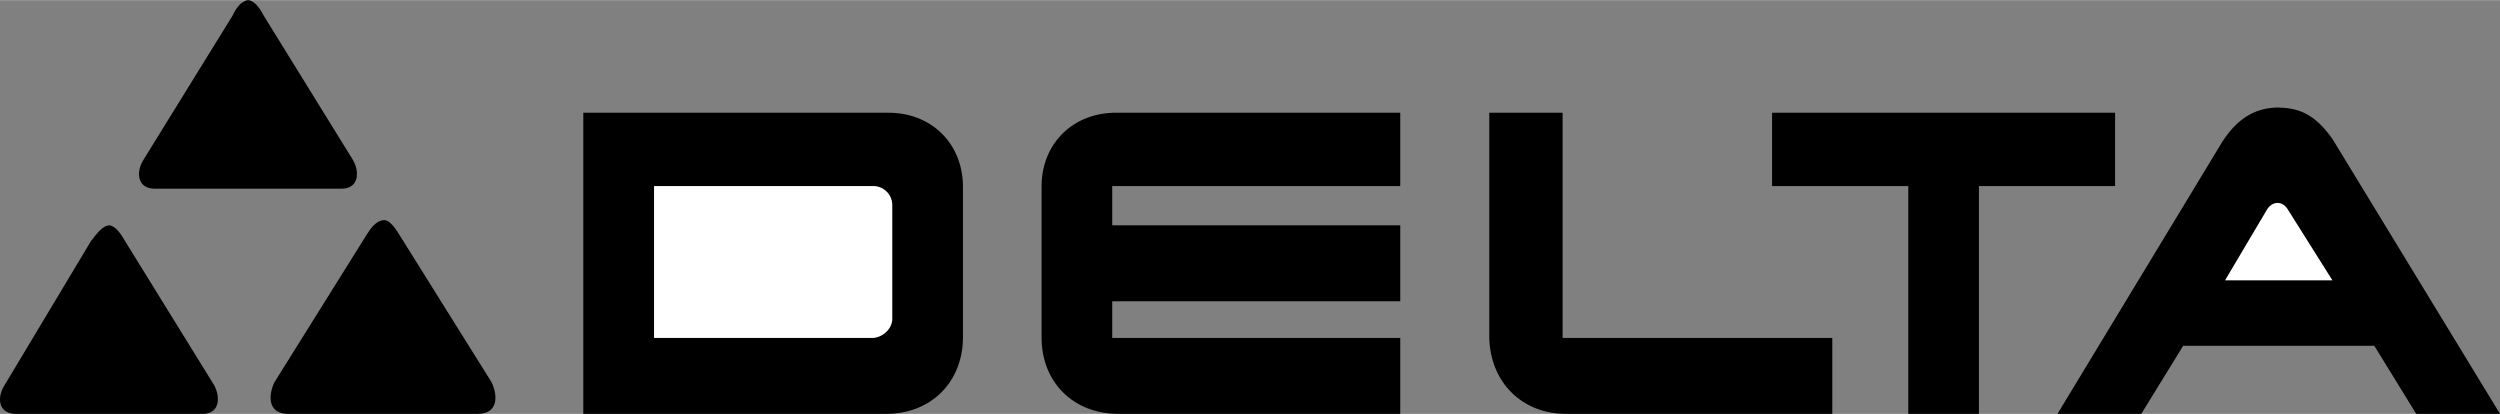
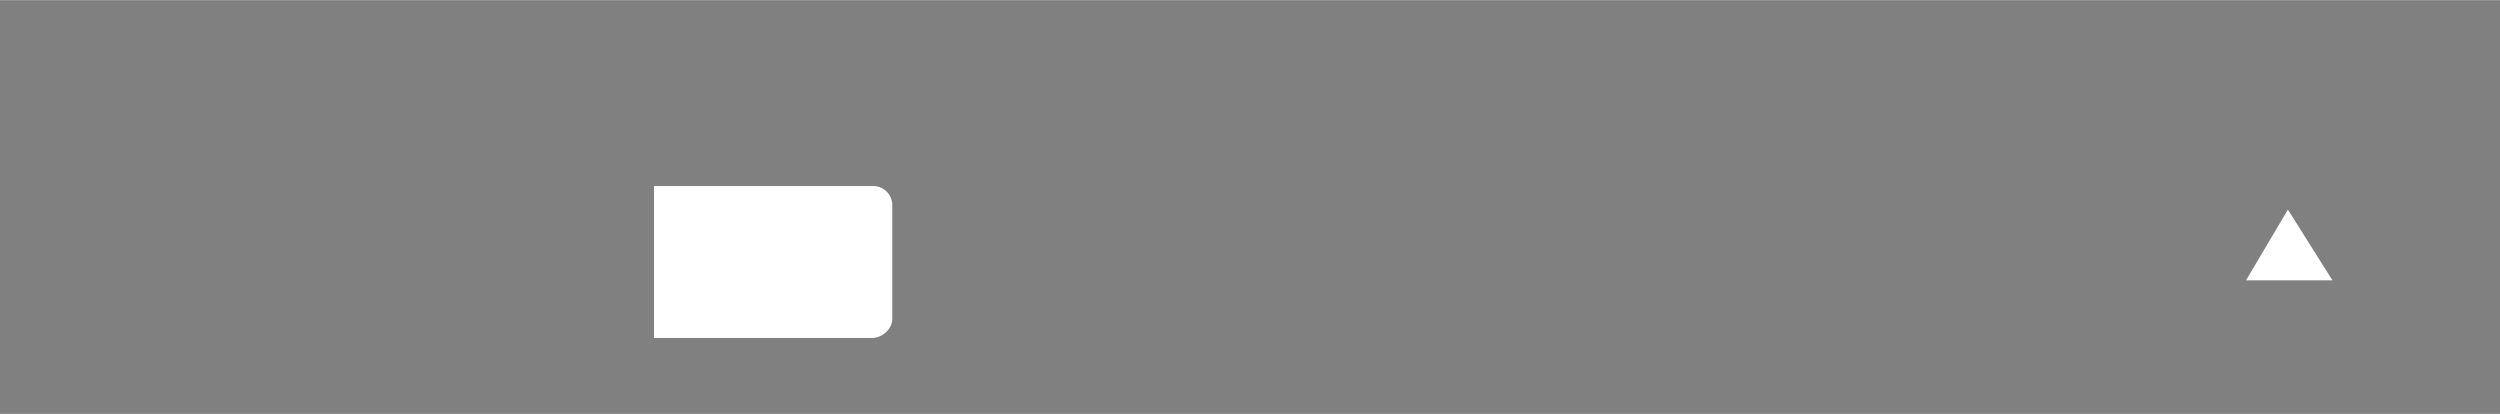
<svg xmlns="http://www.w3.org/2000/svg" width="2500" height="414" viewBox="0 0 57.286 9.48">
  <rect x="0" y="0" width="57.286" height="9.48" fill="#808080" stroke="none" />
-   <path d="M40.606 2.58v1.68h3.121v5.22h1.619V4.26h3.12V2.58zM34.126 2.58v5.16c.025 1.013.744 1.731 1.74 1.74h6.12V7.74h-6.18V2.58h-1.68zM25.486 7.74V6.9h6.6V5.16h-6.6v-.9h6.6V2.58h-6.479c-1.018-.015-1.736.704-1.74 1.68v3.48c.004 1.013.723 1.731 1.74 1.74h6.479V7.74h-6.6M13.366 2.58h6.96c1.013-.015 1.731.704 1.74 1.68v3.48c-.009 1.013-.728 1.731-1.74 1.74h-6.96v-6.9zM6.586 9.48c-.435-.009-.45-.399-.3-.72l2.1-3.36c.093-.147.218-.351.42-.36.142.009.267.212.36.36l2.101 3.36c.15.321.135.711-.301.72h-4.38zM.346 9.48c-.399-.013-.415-.392-.24-.66l1.979-3.3c.119-.146.241-.342.42-.36.154.018.275.215.36.36l2.04 3.3c.148.268.134.647-.24.66H.346zM3.526 4.32c-.392-.014-.407-.393-.24-.66l2.04-3.3c.067-.146.189-.343.361-.36.161.017.282.214.359.36l2.04 3.3c.156.268.142.646-.24.66h-4.32zM47.146 9.48l3.78-6.24c.397-.612.834-.769 1.26-.78.449.011.824.105 1.26.72l3.84 6.3h-1.92l-.96-1.56h-4.38l-.96 1.56h-1.92z" />
-   <path d="M14.986 4.26h5.04a.438.438 0 0 1 .42.42v2.64c-.014.245-.264.433-.48.42h-4.979V4.26zM50.986 6.42h2.46l-1.02-1.62c-.119-.204-.353-.204-.48 0l-.96 1.62z" fill="#fff" />
+   <path d="M14.986 4.26h5.04a.438.438 0 0 1 .42.42v2.64c-.014.245-.264.433-.48.42h-4.979V4.26zM50.986 6.42h2.46l-1.02-1.62l-.96 1.62z" fill="#fff" />
</svg>